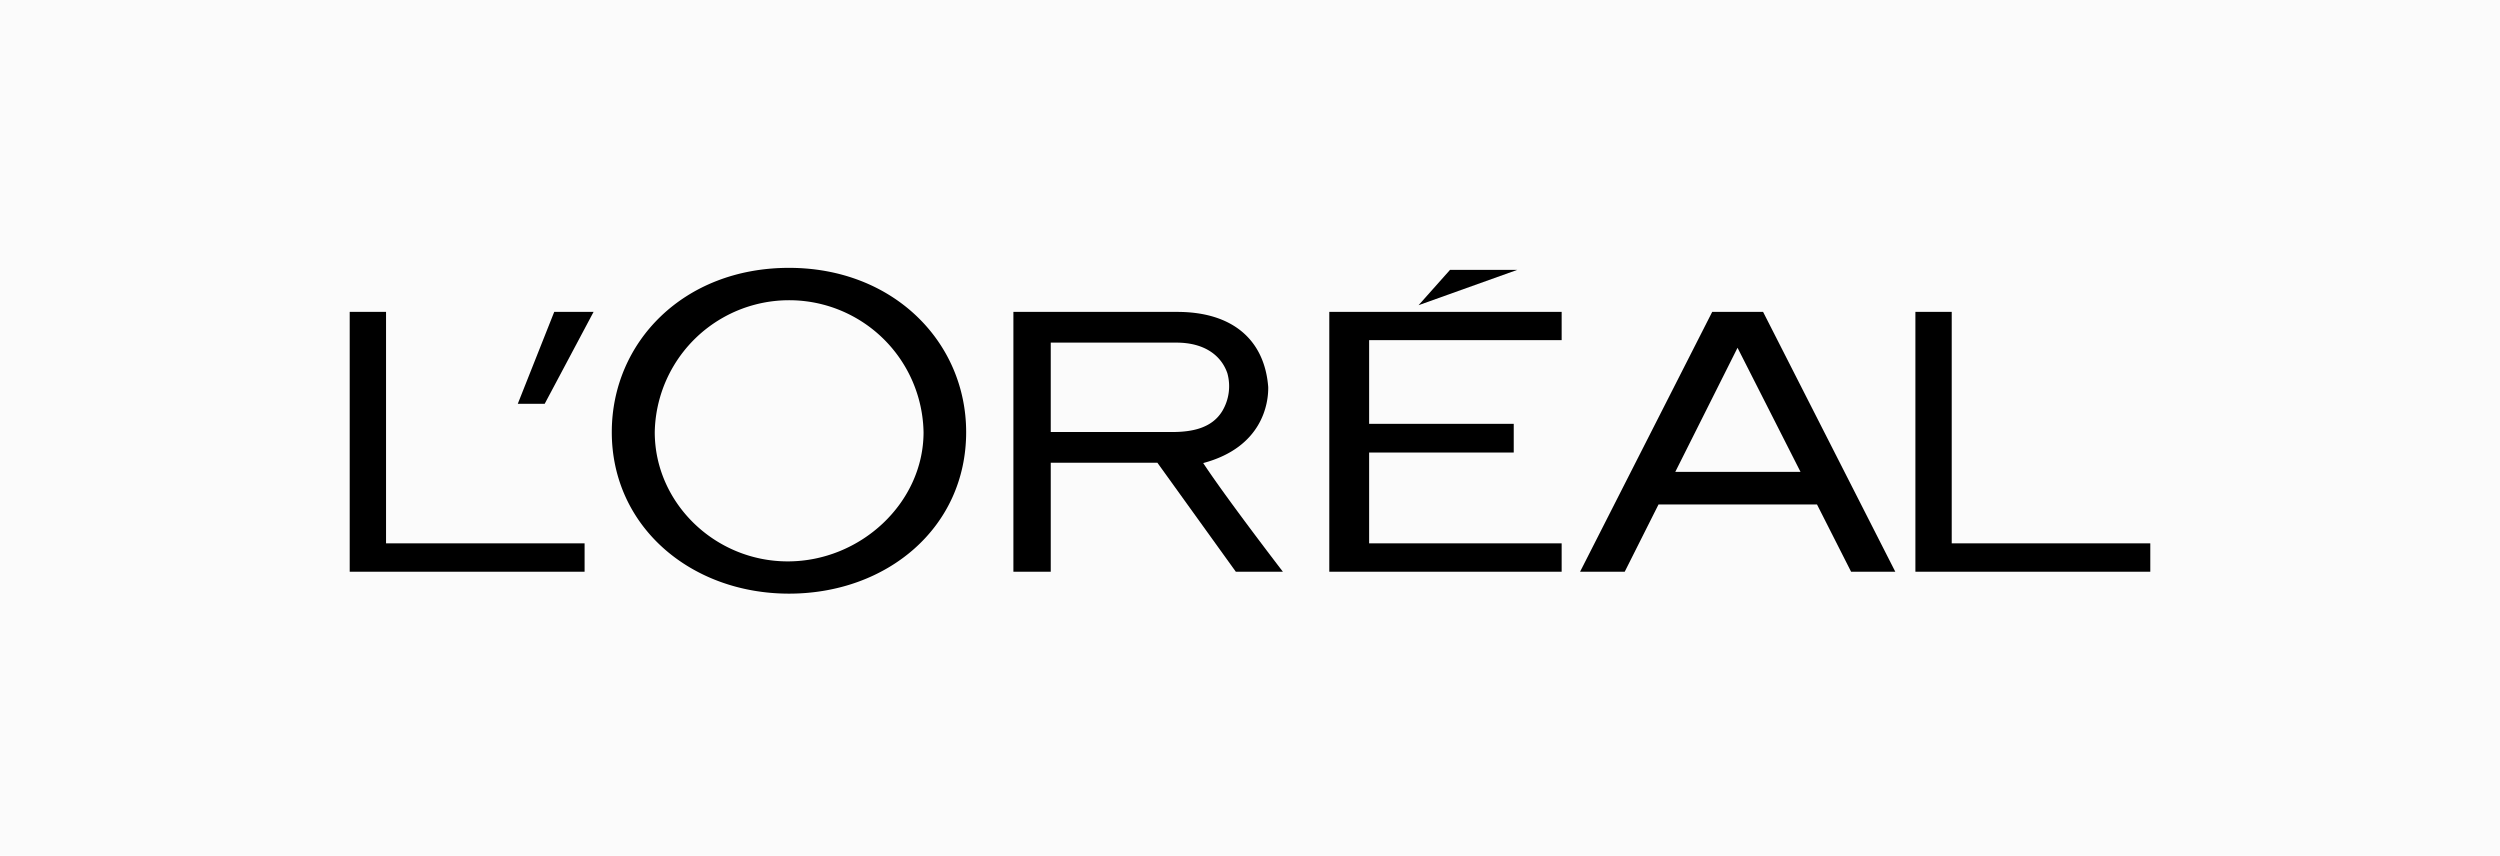
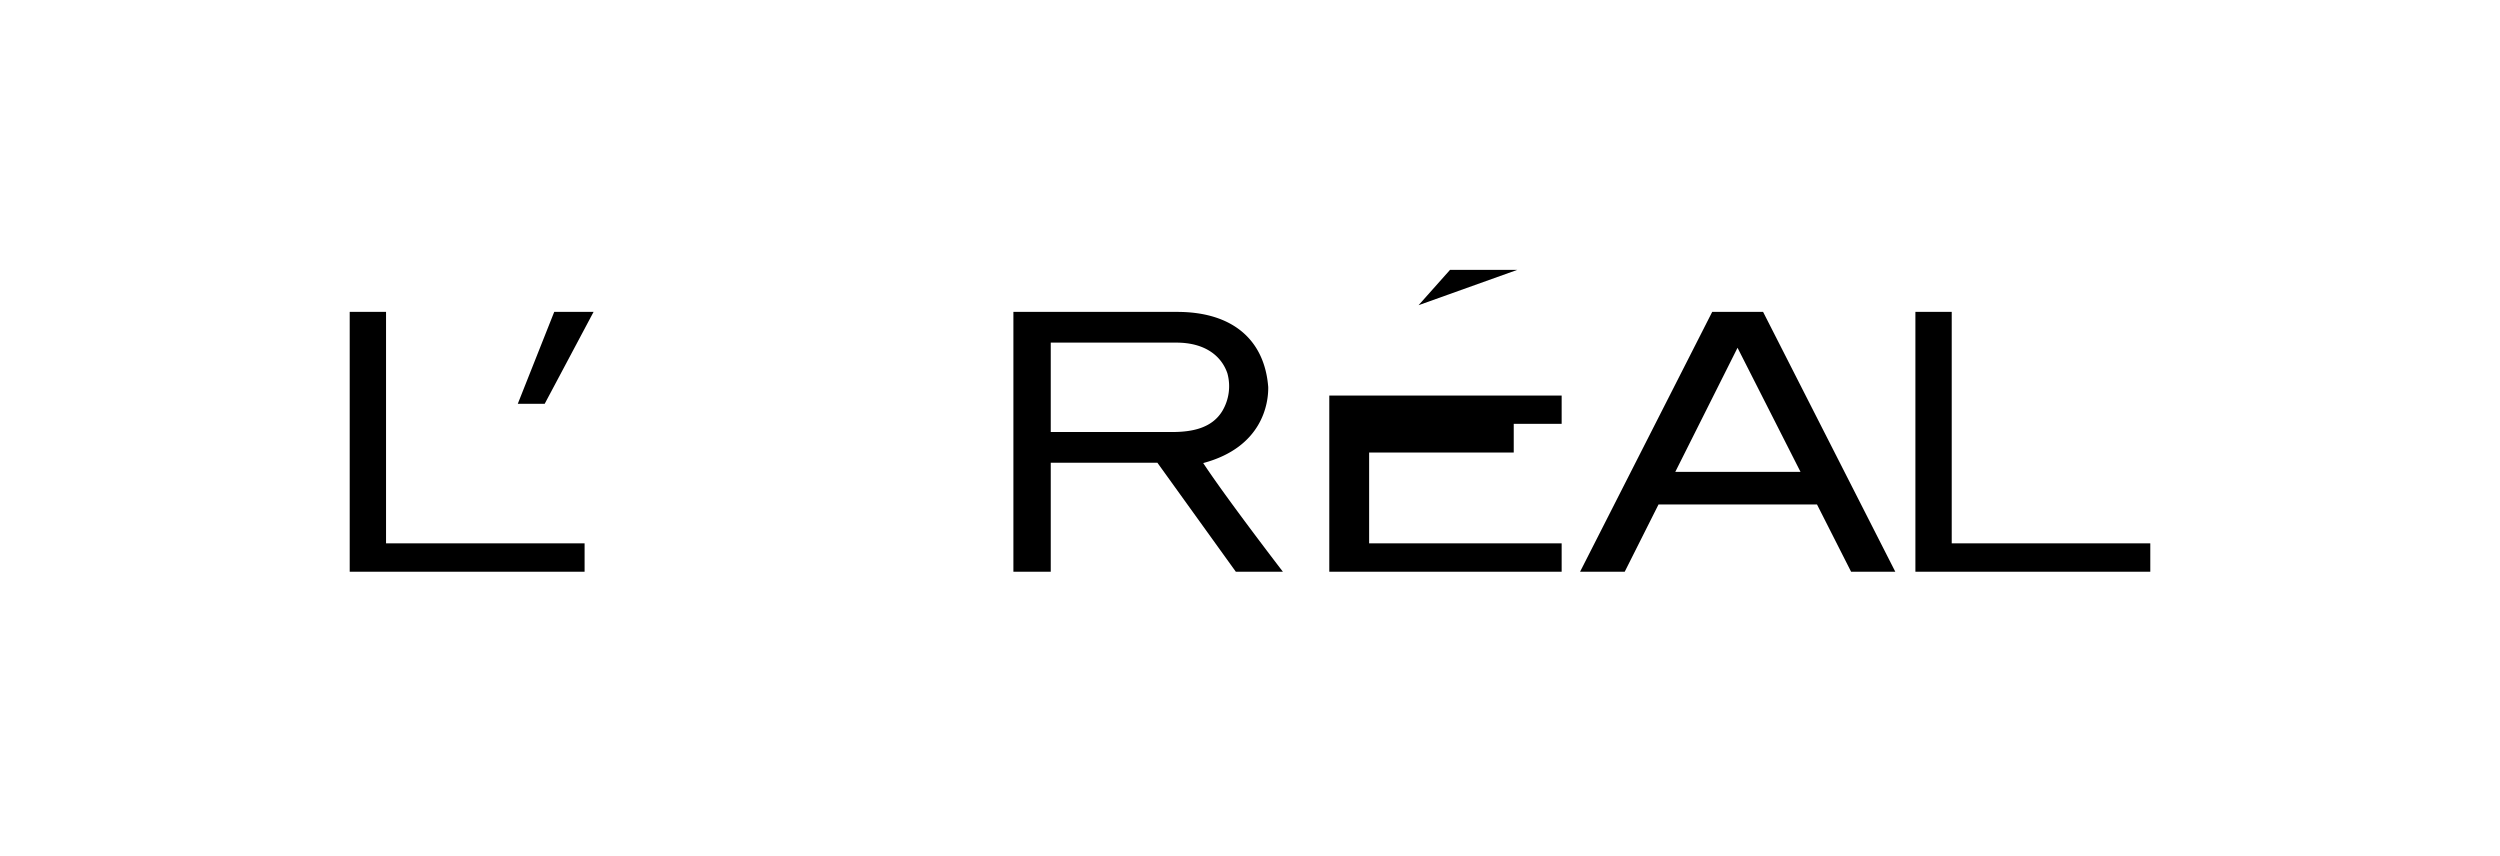
<svg xmlns="http://www.w3.org/2000/svg" width="336" height="115" viewBox="0 0 336 115">
  <g id="ref5" transform="translate(-82 -603)">
-     <rect id="trend" width="336" height="115" transform="translate(82 603)" fill="#fbfbfb" />
    <g id="L_Oréal_logo" data-name="L'Oréal_logo" transform="translate(129 639)">
-       <path id="polyline3" d="M435.229,54.477h31.229V50.663H440.583V38.457h19.435V34.6H440.583V23.352h25.875v-3.8H435.229V54.477" transform="translate(-303.572 -13.637)" />
+       <path id="polyline3" d="M435.229,54.477h31.229V50.663H440.583V38.457h19.435V34.6H440.583h25.875v-3.8H435.229V54.477" transform="translate(-303.572 -13.637)" />
      <path id="polyline5" d="M479.129.887,474.9,5.637,488.174.887h-9.045" transform="translate(-331.243 -0.619)" />
      <path id="polyline7" d="M700.518,50.663V19.551h-4.881V54.477h31.57V50.663H700.518" transform="translate(-485.207 -13.637)" />
      <path id="path9" d="M564.411,19.551,546.652,54.477h6l4.543-9.04h21.3l4.582,9.04h5.941L571.247,19.551h-6.836m-4.965,21.508,8.368-16.682,8.466,16.682Z" transform="translate(-381.29 -13.637)" />
      <path id="path11" d="M320.39,39.873c8-2.135,8.779-8.089,8.738-10.217-.478-6.239-4.681-10.1-12.235-10.1H294.88V54.477H299.9V39.826h14.331l10.543,14.651H331.1s-7.587-9.86-10.707-14.6M316.208,35.7H299.9V23.685h16.878c3.886,0,6.072,1.814,6.859,4.119a6.51,6.51,0,0,1-.675,5.065C321.55,35.2,318.87,35.7,316.208,35.7Z" transform="translate(-205.679 -13.637)" />
-       <path id="path13" d="M140.263,0c-14.165,0-23.82,9.988-23.82,22.076,0,12.726,10.665,21.71,23.82,21.71s23.807-8.856,23.807-21.71C164.071,9.988,154.3,0,140.263,0m-.17,39.451c-9.8,0-17.875-7.876-17.875-17.363a18.066,18.066,0,0,1,36.126,0C158.344,31.575,149.89,39.451,140.093,39.451Z" transform="translate(-81.219)" />
      <path id="polyline15" d="M74.663,31.907h3.621l6.572-12.356H79.567l-4.9,12.356" transform="translate(-52.077 -13.637)" />
      <path id="polyline17" d="M4.884,50.663V19.551H0V54.477H31.569V50.663H4.884" transform="translate(0 -13.637)" />
    </g>
  </g>
</svg>